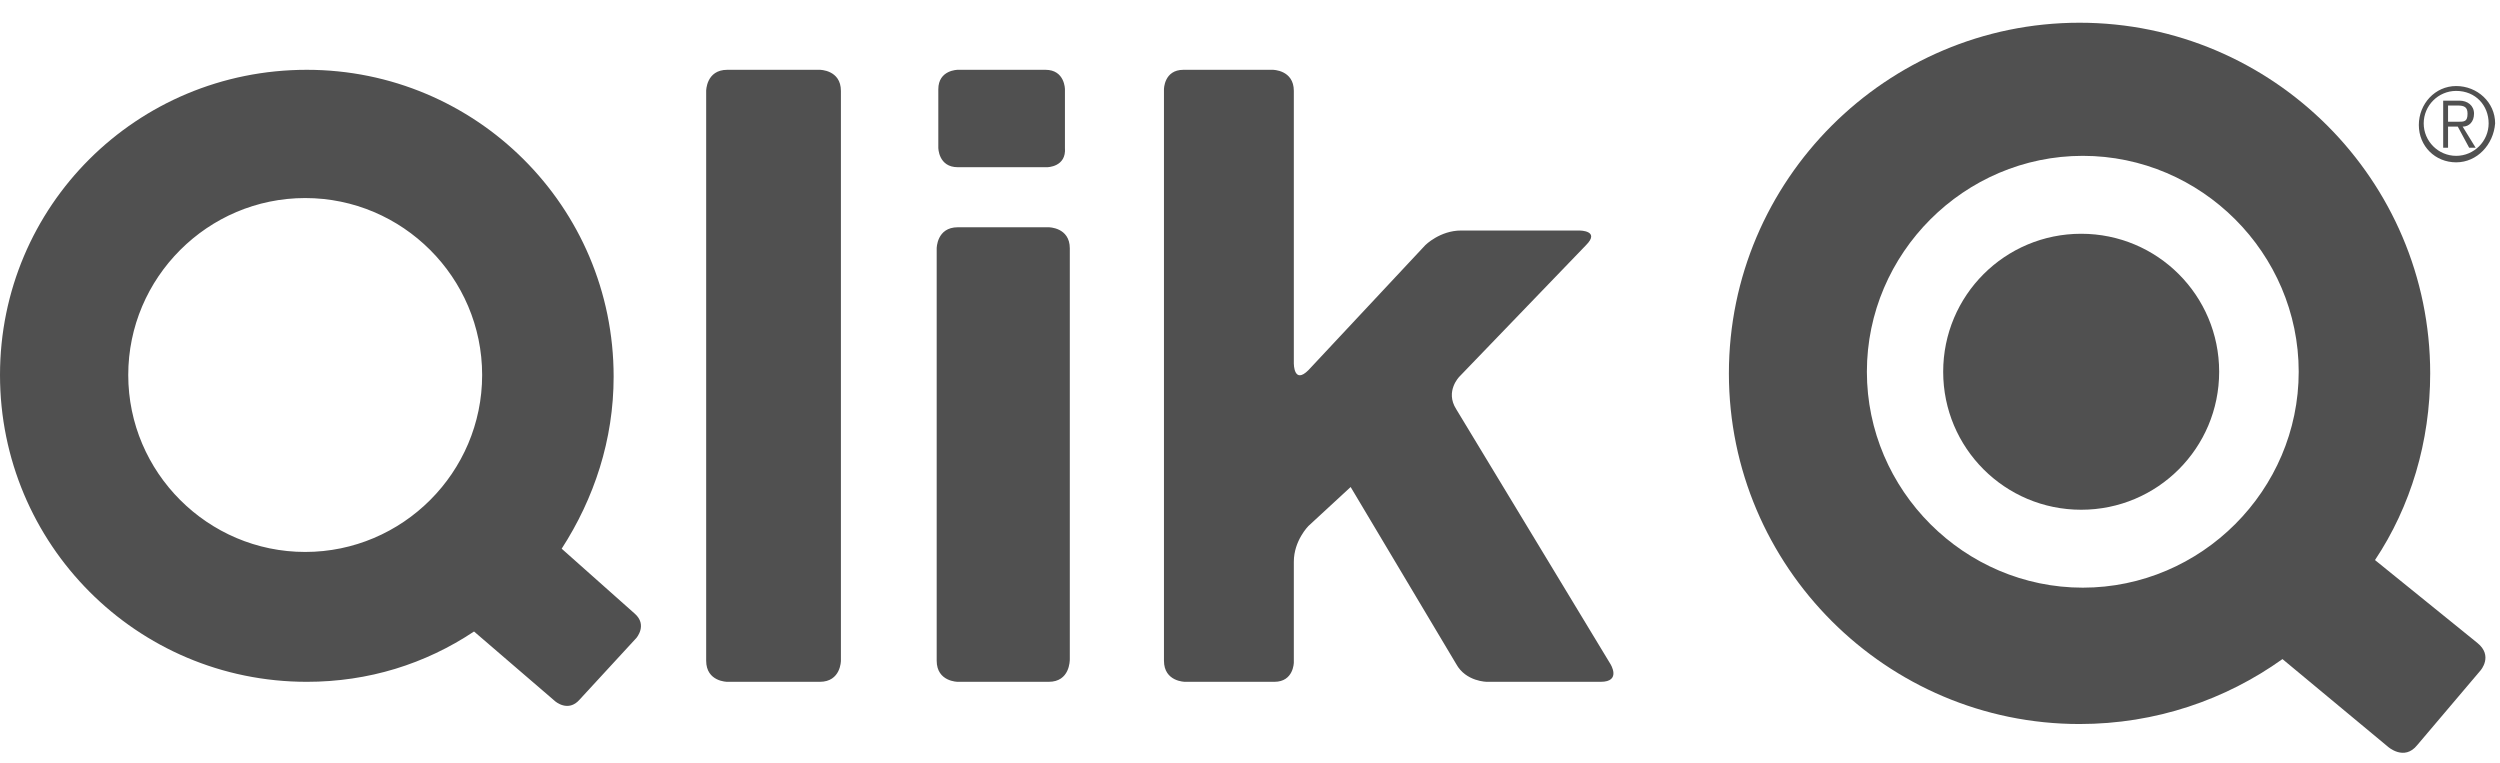
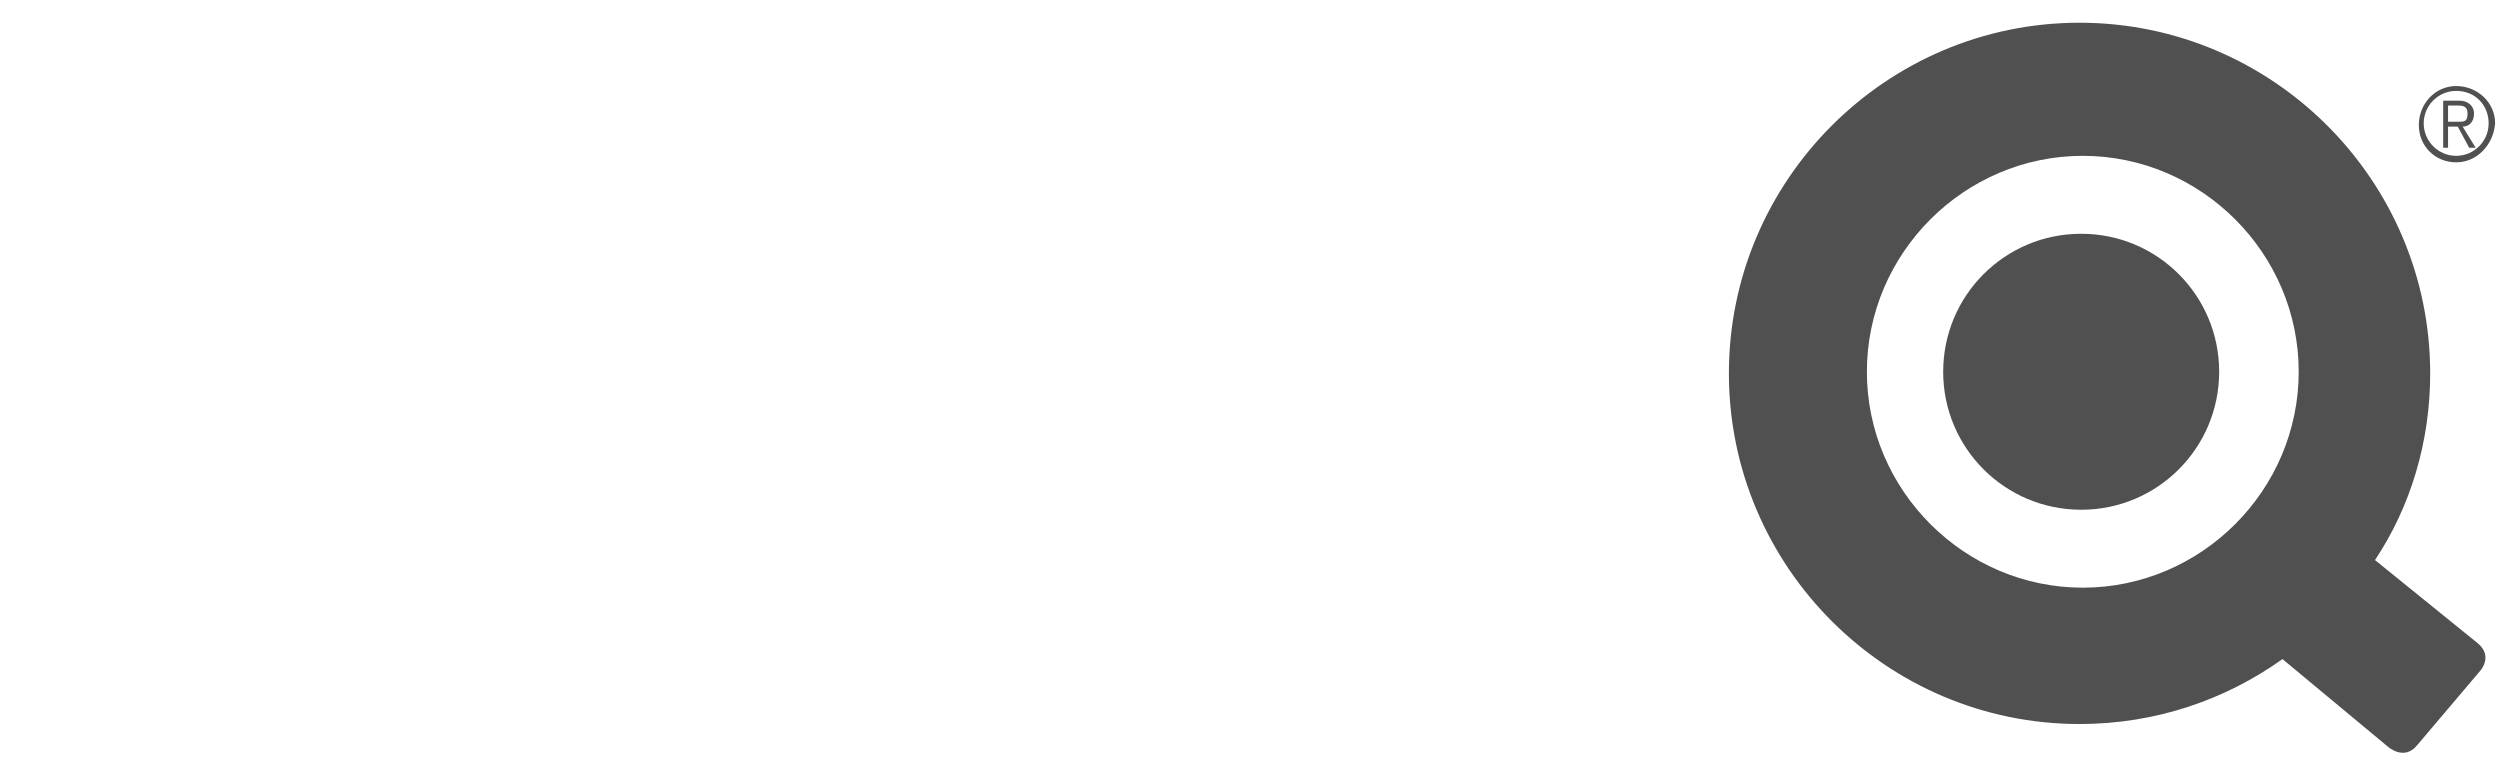
<svg xmlns="http://www.w3.org/2000/svg" version="1.1" id="Camada_1" x="0px" y="0px" viewBox="0 0 154 47" style="enable-background:new 0 0 154 47;" xml:space="preserve">
  <style type="text/css">
	.st0{fill:#505050;}
</style>
  <g>
-     <path class="st0" d="M99.2,40.9c0,0,0.7,1.1-0.6,1.1h-7c0,0-1.3,0-1.9-1.1l-6.5-10.9l-2.6,2.4c0,0-0.9,0.9-0.9,2.2v6.2   c0,0,0,1.2-1.2,1.2H73c0,0-1.3,0-1.3-1.3V5.5c0,0,0-1.2,1.2-1.2h5.5c0,0,1.3,0,1.3,1.3v16.8c0,0,0,1.3,0.9,0.4l7.2-7.7   c0,0,0.9-0.9,2.2-0.9h7.3c0,0,1.3,0,0.4,0.9l-7.8,8.1c0,0-0.9,0.9-0.2,2L99.2,40.9z M64.6,42h-5.6c0,0-1.3,0-1.3-1.3V15.3   c0,0,0-1.3,1.3-1.3h5.6c0,0,1.3,0,1.3,1.3v25.3C65.9,40.7,65.9,42,64.6,42z M64.5,10.3H59c-1.2,0-1.2-1.2-1.2-1.2V5.5   c0-1.2,1.2-1.2,1.2-1.2h5.4c1.2,0,1.2,1.2,1.2,1.2v3.6C65.7,10.3,64.5,10.3,64.5,10.3z M50.5,42h-5.7c0,0-1.3,0-1.3-1.3V5.6   c0,0,0-1.3,1.3-1.3h5.7c0,0,1.3,0,1.3,1.3v35.1C51.8,40.7,51.8,42,50.5,42z M35.7,43.1c-0.7,0.8-1.5,0.1-1.5,0.1l-5-4.3   c-3,2-6.5,3.1-10.3,3.1C8.4,42,0,33.5,0,23.1C0,12.7,8.4,4.3,18.9,4.3c10.4,0,18.9,8.4,18.9,18.9c0,3.9-1.2,7.5-3.2,10.6l4.5,4   c0.8,0.7,0.1,1.5,0.1,1.5L35.7,43.1z M18.8,12.2c-6,0-10.9,4.9-10.9,10.9c0,6,4.9,10.9,10.9,10.9c6,0,10.9-4.9,10.9-10.9   C29.7,17.1,24.8,12.2,18.8,12.2z" />
    <path class="st0" d="M152.6,39.6c1,0.8,0.2,1.7,0.2,1.7l-3.9,4.6c-0.8,1-1.8,0.1-1.8,0.1l-6.5-5.4c-3.5,2.5-7.8,4-12.5,4   c-11.9,0-21.6-9.7-21.6-21.6c0-11.9,9.7-21.6,21.6-21.6s21.6,9.7,21.6,21.6c0,4.2-1.2,8.2-3.4,11.5L152.6,39.6L152.6,39.6z    M128.3,9.6c-7.3,0-13.3,6-13.3,13.3c0,7.3,6,13.3,13.3,13.3c7.3,0,13.3-6,13.3-13.3C141.6,15.6,135.6,9.6,128.3,9.6z" />
    <path class="st0" d="M119.7,22.9c0,4.7,3.8,8.5,8.5,8.5l0,0c4.7,0,8.5-3.8,8.5-8.5c0,0,0,0,0,0c0-4.7-3.8-8.5-8.5-8.5   C123.5,14.4,119.7,18.2,119.7,22.9C119.7,22.9,119.7,22.9,119.7,22.9z M151.3,10c1.3,0,2.3-1.1,2.4-2.4c0,0,0,0,0,0   c0-1.3-1.1-2.3-2.4-2.3c0,0,0,0,0,0c-1.3,0-2.3,1.1-2.3,2.4C149,9,150,10,151.3,10z M153.3,7.6c0,1.1-0.9,2-2,2c-1.1,0-2-0.9-2-2   c0-1.1,0.9-2,2-2C152.5,5.6,153.3,6.5,153.3,7.6z M150.8,9.1L150.8,9.1l0-1.3h0.6l0.7,1.3h0.4l-0.8-1.3c0.4,0,0.7-0.3,0.7-0.8   c0-0.5-0.4-0.8-0.9-0.8h-1v2.9L150.8,9.1L150.8,9.1z M150.8,6.5h0.6c0.4,0,0.6,0.1,0.6,0.5c0,0.5-0.2,0.5-0.6,0.5h-0.6V6.5z" />
  </g>
</svg>